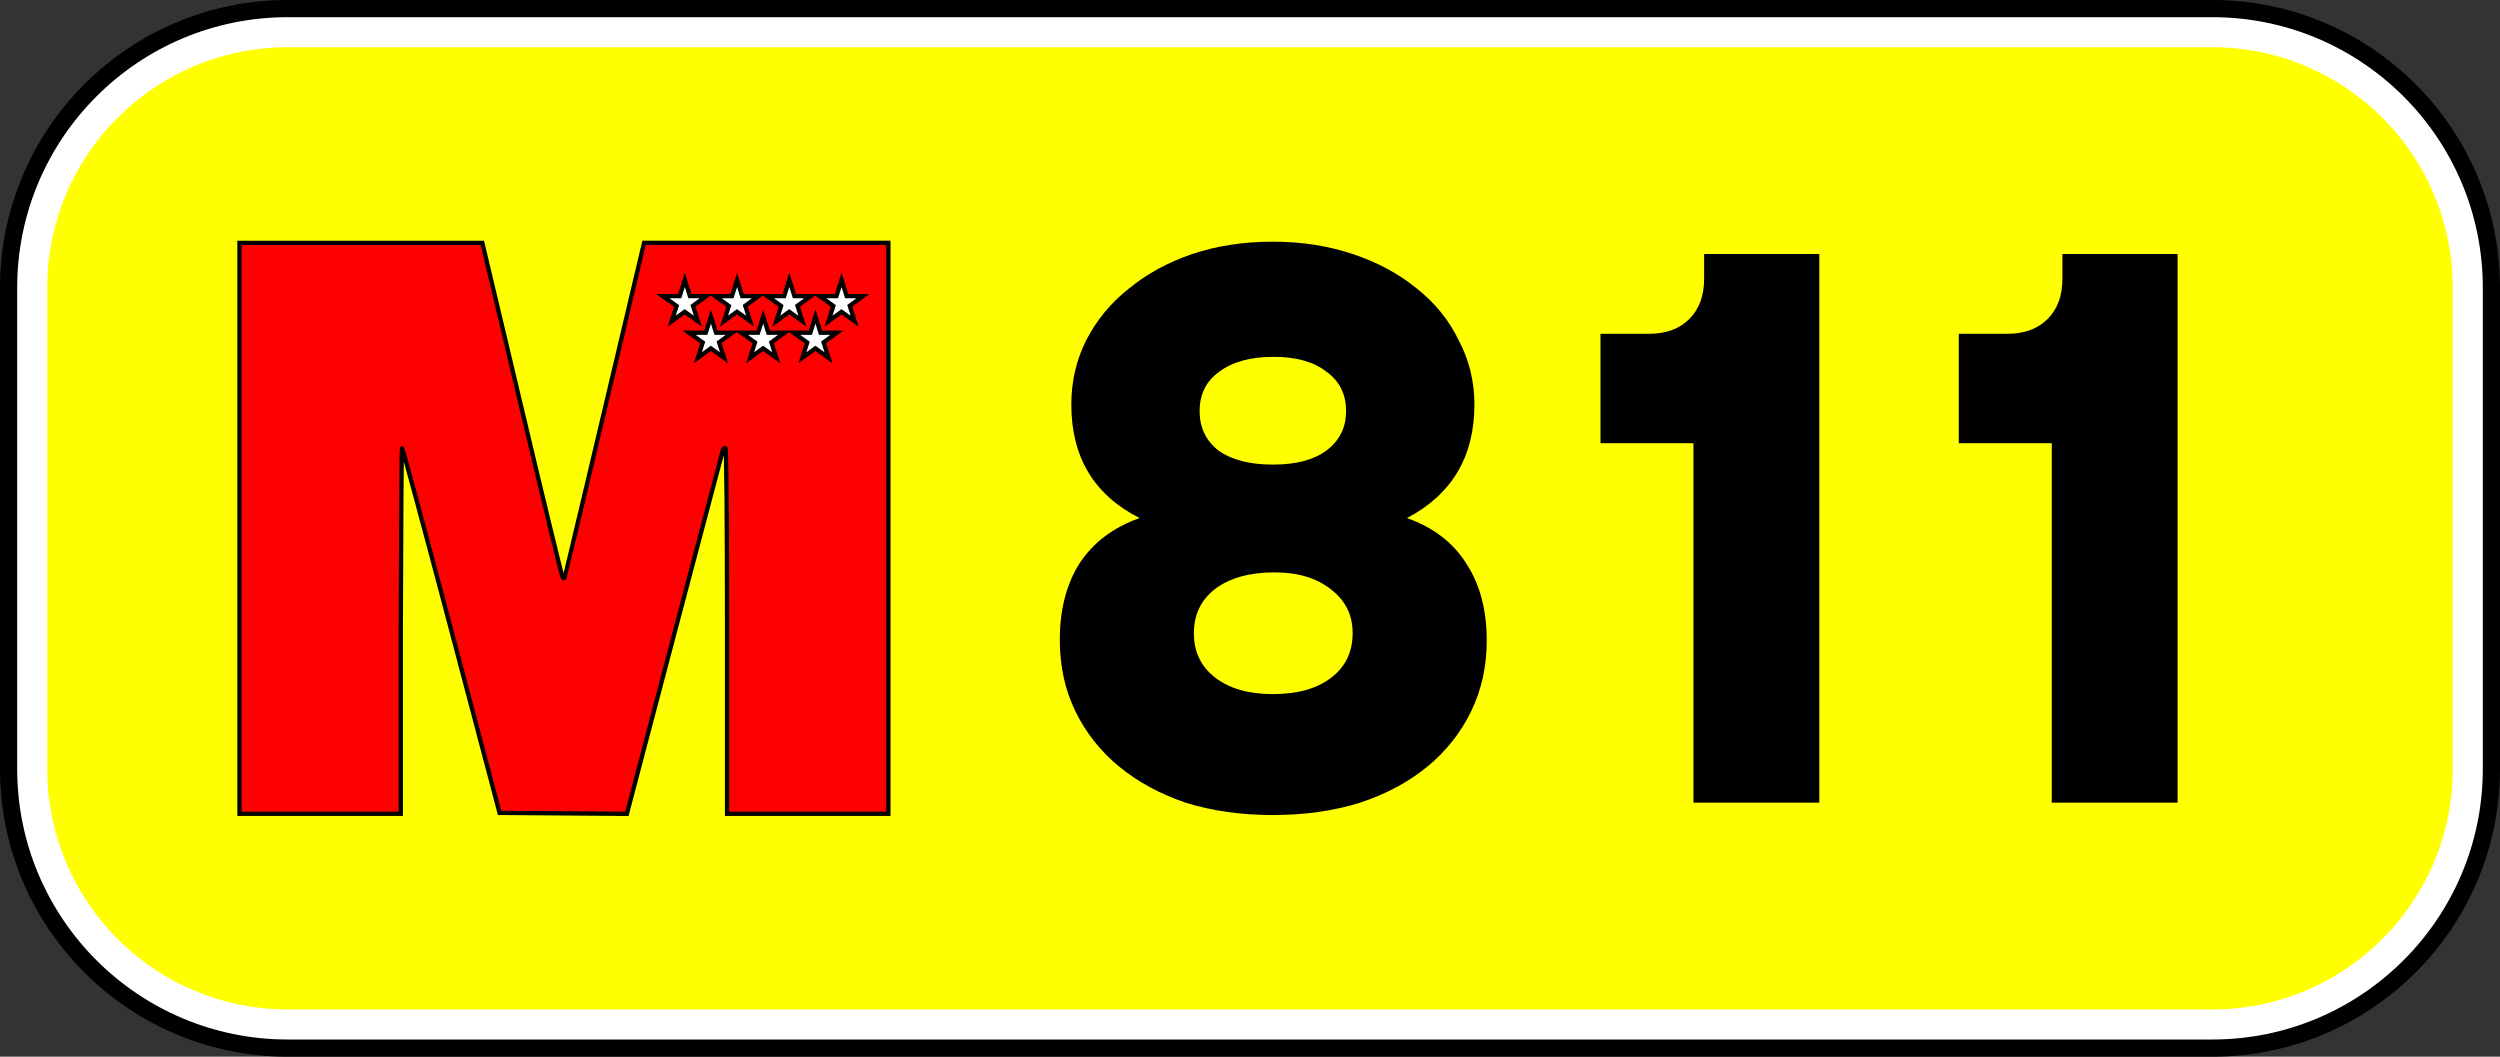
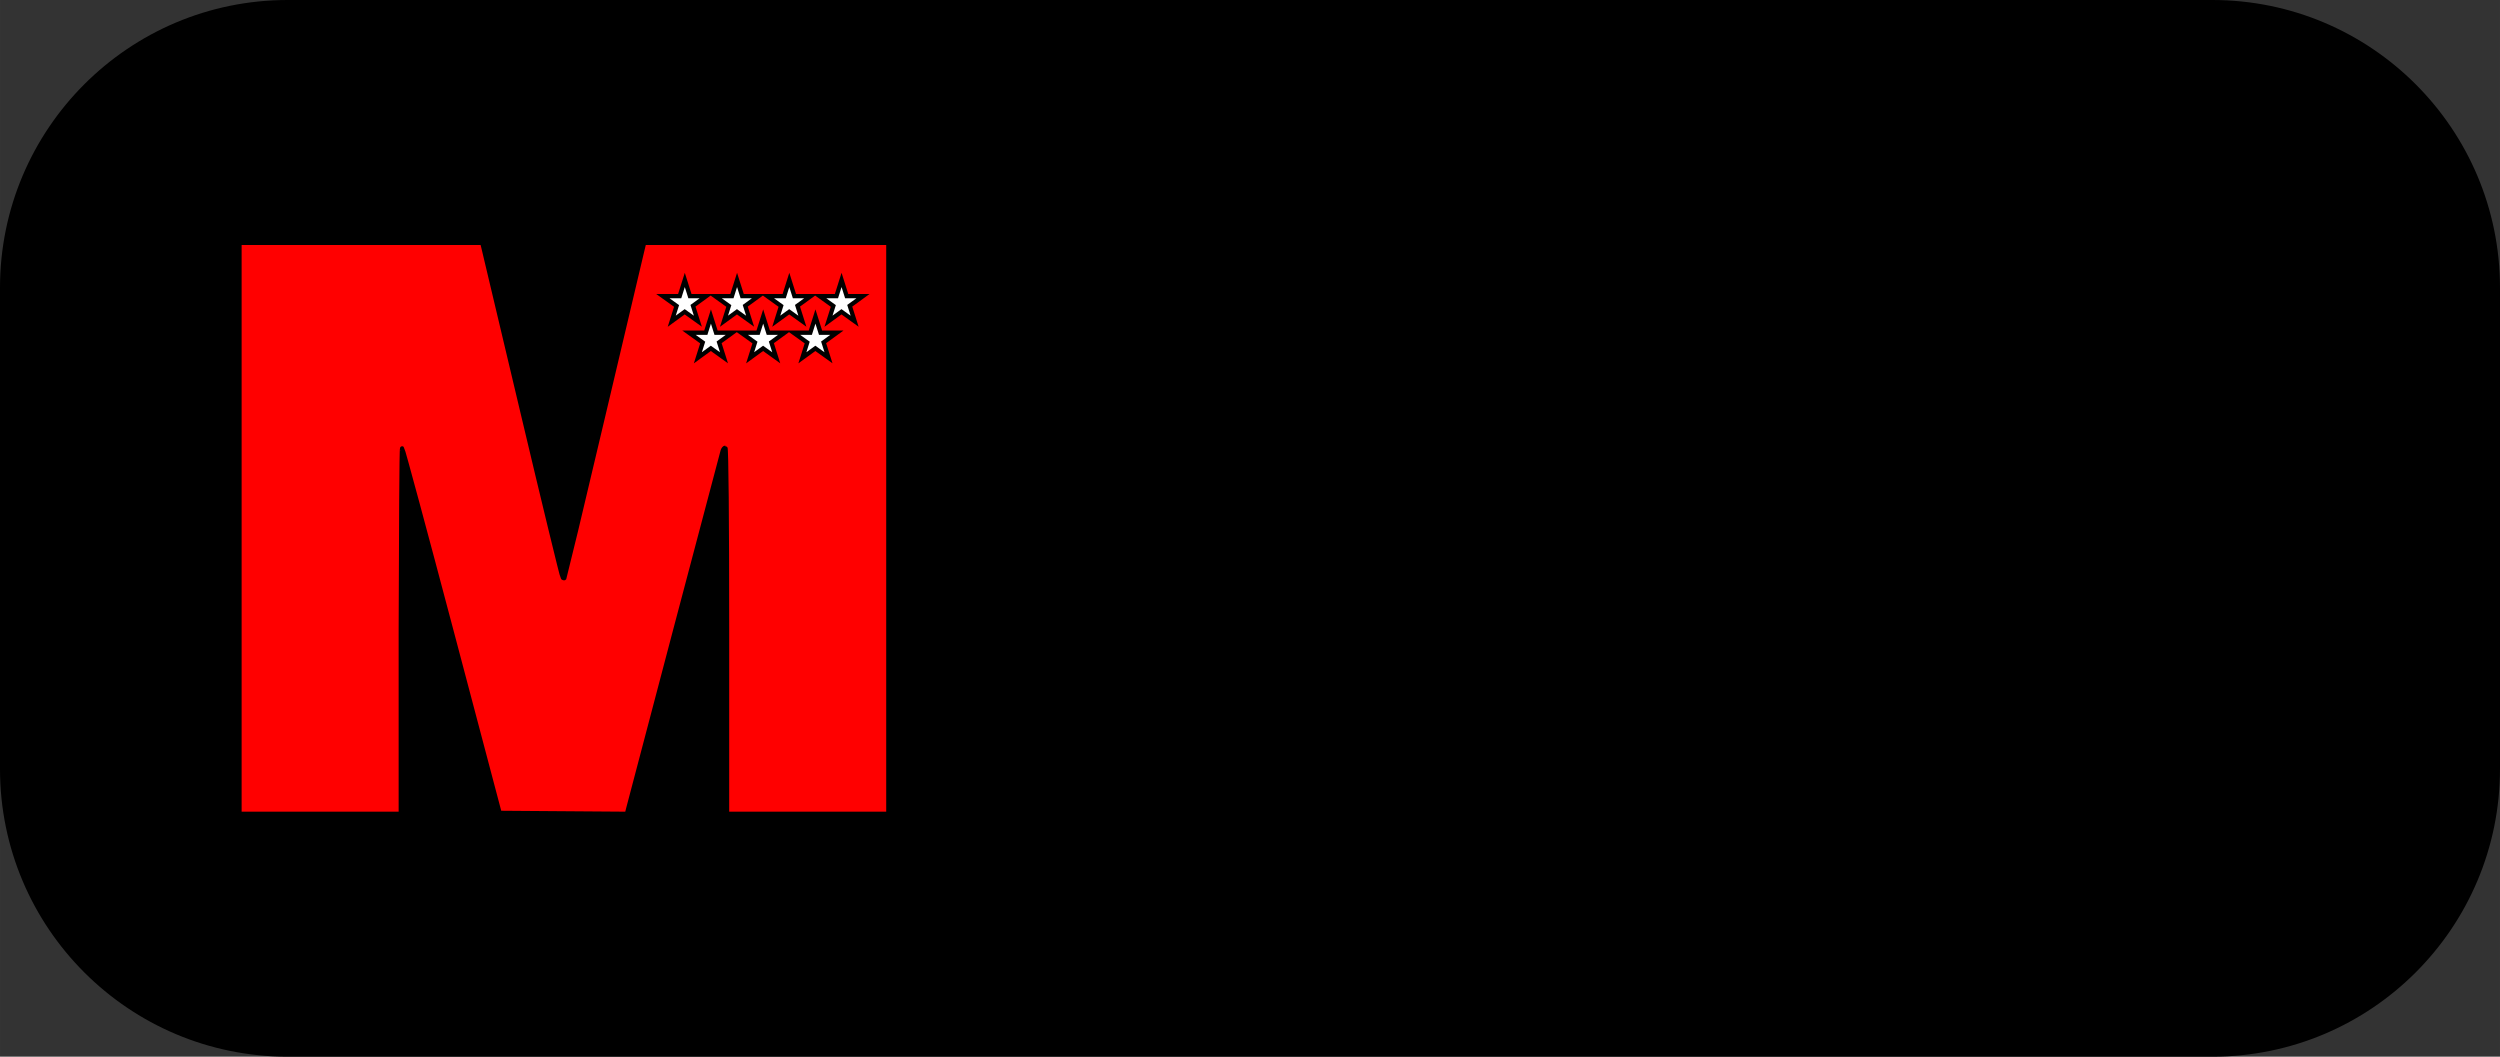
<svg xmlns="http://www.w3.org/2000/svg" xmlns:ns1="http://www.inkscape.org/namespaces/inkscape" xmlns:ns2="http://sodipodi.sourceforge.net/DTD/sodipodi-0.dtd" width="328.507mm" height="138.853mm" viewBox="0 0 1164 492" id="svg4244" version="1.1" ns1:version="0.91 r13725" ns2:docname="M-811 (cajetín).svg">
  <rect x="0" y="0" width="1164" height="492" fill="#333333" stroke="none" />
  <defs id="defs4246" />
  <ns2:namedview id="base" pagecolor="#ffffff" bordercolor="#666666" borderopacity="1.0" ns1:pageopacity="0.0" ns1:pageshadow="2" ns1:zoom="0.175" ns1:cx="331.38466" ns1:cy="393.704" ns1:document-units="px" ns1:current-layer="layer1" showgrid="false" ns1:window-width="1301" ns1:window-height="744" ns1:window-x="65" ns1:window-y="24" ns1:window-maximized="1" fit-margin-top="0" fit-margin-left="0" fit-margin-right="0" fit-margin-bottom="0" />
  <g ns1:label="Capa 1" ns1:groupmode="layer" id="layer1" transform="translate(-2608.005,-630.604)">
    <g id="g6712">
      <path id="rect4145-1-9" d="m 2742.005,630.604 c -74.006,0 -134,59.994 -134,134 l 0,224 c 0,74.006 59.994,134 134,134 l 896,0 c 74.006,0 134,-59.994 134,-134 l 0,-224 c 0,-74.006 -59.994,-134 -134,-134 l -896,0 z" style="fill:#000000;fill-opacity:1;stroke:none;stroke-width:1;stroke-linecap:round;stroke-miterlimit:4;stroke-dasharray:1, 2;stroke-dashoffset:0" ns1:connector-curvature="0" />
-       <path id="rect4459-0" d="m 2742.005,638.604 c -69.588,0 -126,56.412 -126,126 l 0,224 c 0,69.588 56.412,126 126,126 l 896,0 c 69.588,0 126,-56.412 126,-126 l 0,-224 c 0,-69.588 -56.412,-126 -126,-126 l -896,0 z" style="fill:#ffffff;fill-opacity:1;stroke:none;stroke-width:1;stroke-linecap:round;stroke-miterlimit:4;stroke-dasharray:1, 2;stroke-dashoffset:0" ns1:connector-curvature="0" />
-       <path id="path4148-91" d="m 2742.005,652.604 c -61.856,0 -112,50.144 -112,112 l 0,224 a 112,112 0 0 0 112,112 l 896,0 c 61.856,0 112,-50.144 112,-112 l 0,-224 c 0,-61.856 -50.144,-112 -112,-112 l -896,0 z" style="fill:#ffff00;fill-opacity:1;stroke:none;stroke-width:1;stroke-linecap:round;stroke-miterlimit:4;stroke-dasharray:1, 2;stroke-dashoffset:0" ns1:connector-curvature="0" />
      <path ns2:nodetypes="ccccssscsscccccccsssscccscscccc" ns1:connector-curvature="0" id="path4219-7" d="m 2719.505,876.593 0,-132.917 56.527,0 56.526,0 0.476,1.899 c 0.262,1.044 8.552,35.974 18.422,77.621 9.87,41.647 18.208,75.984 18.528,76.304 0.32,0.32 0.699,0.424 0.843,0.23 0.143,-0.193 8.154,-33.771 17.801,-74.617 9.647,-40.846 17.93,-75.879 18.406,-77.852 l 0.866,-3.587 56.864,0 56.864,0 0,132.917 0,132.917 -37.554,0 -37.554,0 0,-85.236 c 0,-52.155 -0.305,-85.236 -0.787,-85.236 -0.433,0 -0.988,0.665 -1.235,1.477 -0.498,1.643 -43.097,162.994 -44.007,166.685 l -0.575,2.332 -29.654,-0.222 -29.654,-0.222 -22.364,-84.536 c -12.3,-46.495 -22.649,-84.819 -22.997,-85.166 -0.348,-0.346 -0.468,37.79 -0.633,84.747 l 0,85.377 -37.554,0 -37.554,0 z" style="fill:#ff0000;fill-opacity:1;stroke:#000000;stroke-width:2;stroke-miterlimit:4;stroke-dasharray:none" />
      <path ns2:nodetypes="ccccccccccccccccccccccccccccccccccccccccccccccccccccccccccccccccccccccccccccc" id="s-1" d="m 2926.849,760.941 -2.387,7.542 -7.831,0 6.384,4.574 -2.248,7.104 6.037,-4.39 6.128,4.39 -2.276,-7.192 6.168,-4.486 -7.588,0 z m 24.329,0 -2.387,7.542 -7.831,0 6.384,4.574 -2.248,7.104 6.037,-4.39 6.128,4.39 -2.276,-7.192 6.168,-4.486 -7.588,0 z m 24.329,0 -2.387,7.542 -7.831,0 6.384,4.574 -2.248,7.104 6.037,-4.39 6.128,4.39 -2.276,-7.192 6.168,-4.486 -7.588,0 z m 24.329,0 -2.387,7.542 -7.831,0 6.384,4.574 -2.248,7.104 6.037,-4.39 6.128,4.39 -2.276,-7.192 6.168,-4.486 -7.588,0 z m -60.822,17.03 -2.387,7.542 -7.831,0 6.384,4.574 -2.248,7.104 6.037,-4.39 6.128,4.39 -2.276,-7.192 6.168,-4.486 -7.588,0 z m 24.329,0 -2.387,7.542 -7.831,0 6.384,4.574 -2.248,7.104 6.037,-4.39 6.128,4.39 -2.276,-7.192 6.168,-4.486 -7.588,0 z m 24.329,0 -2.387,7.542 -7.831,0 6.384,4.574 -2.248,7.104 6.037,-4.39 6.128,4.39 -2.276,-7.192 6.168,-4.486 -7.588,0 z" style="fill:#ffffff;stroke:#000000;stroke-width:2;stroke-miterlimit:4;stroke-dasharray:none" ns1:connector-curvature="0" />
      <g id="flowRoot4137-35-8-1-5" style="font-style:normal;font-weight:normal;font-size:383.022px;line-height:125%;font-family:sans-serif;text-align:center;letter-spacing:0px;word-spacing:0px;text-anchor:middle;fill:#008000;fill-opacity:1;stroke:none;stroke-width:1px;stroke-linecap:butt;stroke-linejoin:miter;stroke-opacity:1" transform="translate(2941.073,729.915)">
-         <path ns2:nodetypes="scssssscsscscscscsccssscscsssccscccssccsc" ns1:connector-curvature="0" id="path6622-9" style="font-style:normal;font-variant:normal;font-weight:normal;font-stretch:normal;font-family:TrafficTypeW01-SpainD;-inkscape-font-specification:TrafficTypeW01-SpainD;fill:#000000" d="m 260.339,167.18 c -11.491,0 -20.683,2.553 -27.578,7.66 -6.639,5.107 -9.959,12.001 -9.959,20.683 0,8.682 3.32,15.576 9.959,20.683 6.639,5.107 15.576,7.66 26.812,7.66 11.491,0 20.555,-2.553 27.195,-7.66 6.639,-5.107 9.959,-12.001 9.959,-20.683 0,-8.426 -3.32,-15.193 -9.959,-20.3 -6.639,-5.362 -15.449,-8.043 -26.428,-8.043 z M 259.956,66.828 c -10.725,0 -19.151,2.298 -25.279,6.894 -6.128,4.341 -9.193,10.469 -9.193,18.385 0,7.66 2.937,13.789 8.809,18.385 6.128,4.341 14.555,6.511 25.279,6.511 10.725,0 19.023,-2.17 24.896,-6.511 6.128,-4.596 9.193,-10.725 9.193,-18.385 0,-7.916 -3.064,-14.044 -9.193,-18.385 -5.873,-4.596 -14.044,-6.894 -24.513,-6.894 z m 62.05,75.072 c 12.257,4.341 21.449,11.363 27.578,21.066 6.384,9.703 9.576,21.705 9.576,36.004 0,12.001 -2.426,22.981 -7.277,32.94 -4.852,9.959 -11.618,18.513 -20.3,25.662 -8.682,7.15 -19.151,12.767 -31.408,16.853 -12.257,3.83 -25.79,5.745 -40.6,5.745 -14.81,0 -28.344,-1.915 -40.6,-5.745 -12.001,-4.086 -22.343,-9.703 -31.025,-16.853 -8.682,-7.15 -15.449,-15.704 -20.3,-25.662 -4.852,-9.959 -7.277,-21.066 -7.277,-33.323 0,-14.044 3.064,-25.918 9.193,-35.621 6.384,-9.703 15.704,-16.725 27.961,-21.066 -21.194,-10.725 -31.791,-28.344 -31.791,-52.857 0,-10.725 2.298,-20.683 6.894,-29.876 4.852,-9.448 11.491,-17.491 19.917,-24.13 8.426,-6.894 18.257,-12.257 29.493,-16.087 11.491,-3.83 24.003,-5.745 37.536,-5.745 13.278,0 25.662,1.915 37.153,5.745 11.491,3.83 21.449,9.193 29.876,16.087 8.426,6.639 14.938,14.682 19.534,24.13 4.852,9.193 7.277,19.151 7.277,29.876 0,24.258 -10.469,41.877 -31.408,52.857 z" />
        <path ns2:nodetypes="cccccsssccc" ns1:connector-curvature="0" id="path6624-7" style="font-style:normal;font-variant:normal;font-weight:normal;font-stretch:normal;font-family:TrafficTypeW01-SpainD;-inkscape-font-specification:TrafficTypeW01-SpainD;fill:#000000" d="m 514.001,274.426 -58.602,0 0,-167.38 -43.281,0 0,-50.942 22.598,0 c 7.916,0 14.172,-2.298 18.768,-6.894 4.596,-4.596 6.894,-10.852 6.894,-18.768 l 0,-11.491 53.623,0 z" />
-         <path ns2:nodetypes="cccccsssccc" ns1:connector-curvature="0" id="path6626-7" style="font-style:normal;font-variant:normal;font-weight:normal;font-stretch:normal;font-family:TrafficTypeW01-SpainD;-inkscape-font-specification:TrafficTypeW01-SpainD;fill:#000000" d="m 680.825,274.426 -58.602,0 0,-167.38 -43.281,0 0,-50.942 22.598,0 c 7.916,0 14.172,-2.298 18.768,-6.894 4.596,-4.596 6.894,-10.852 6.894,-18.768 l 0,-11.491 53.623,0 z" />
      </g>
    </g>
  </g>
</svg>